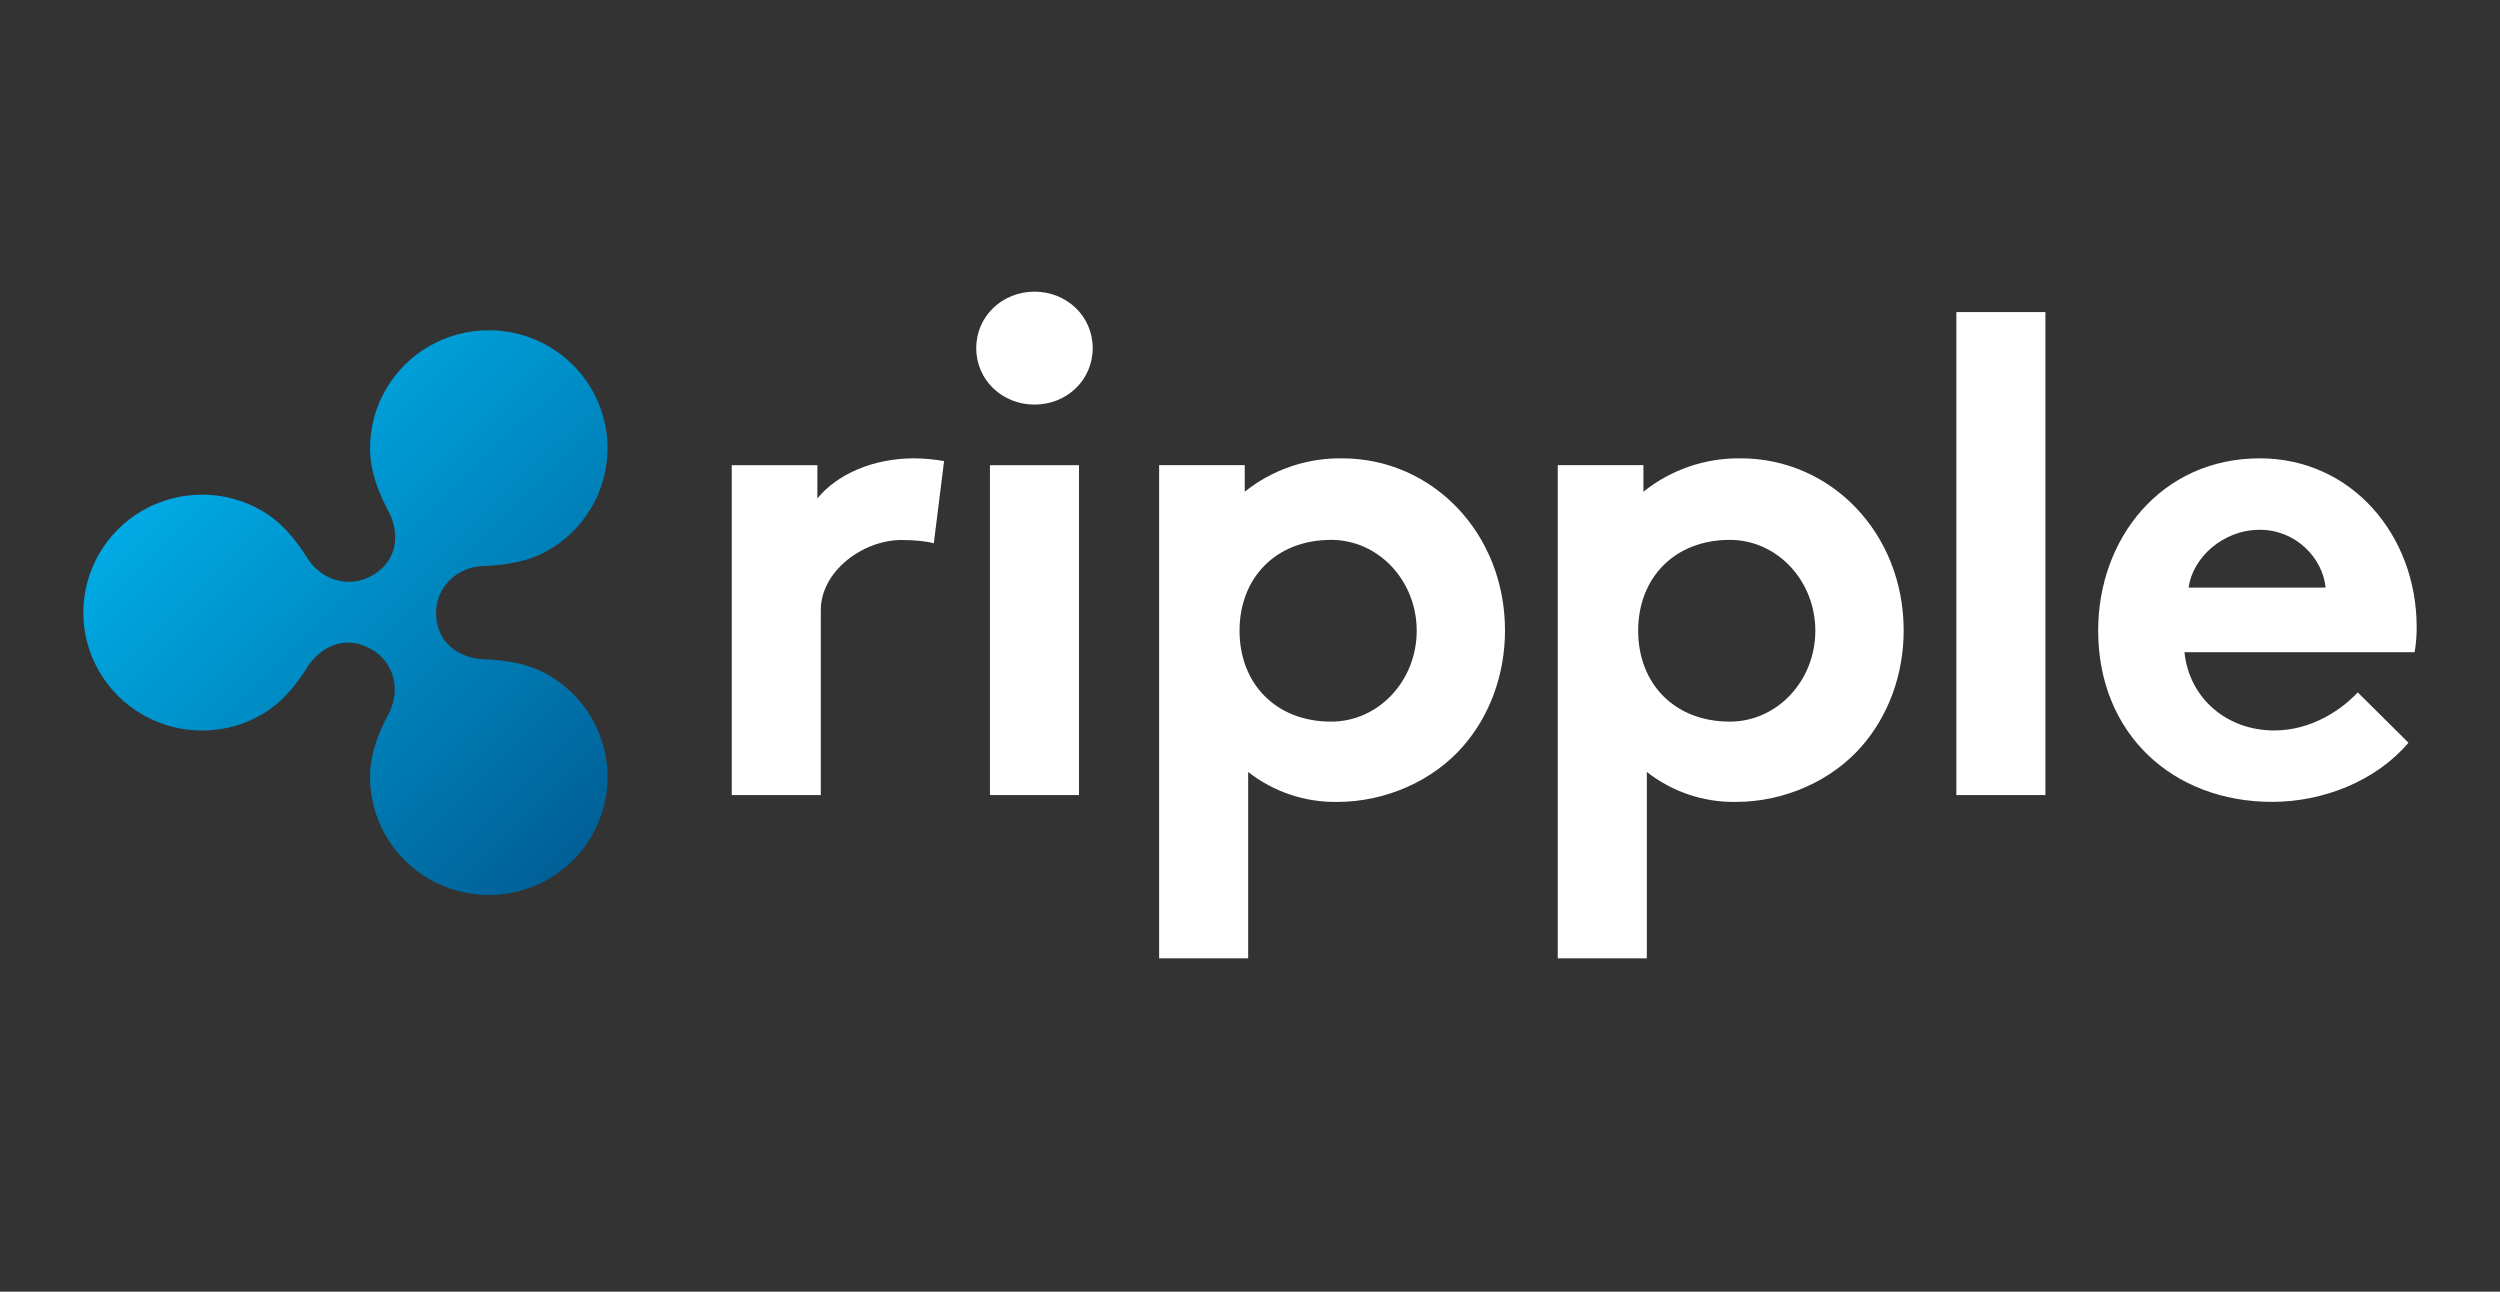
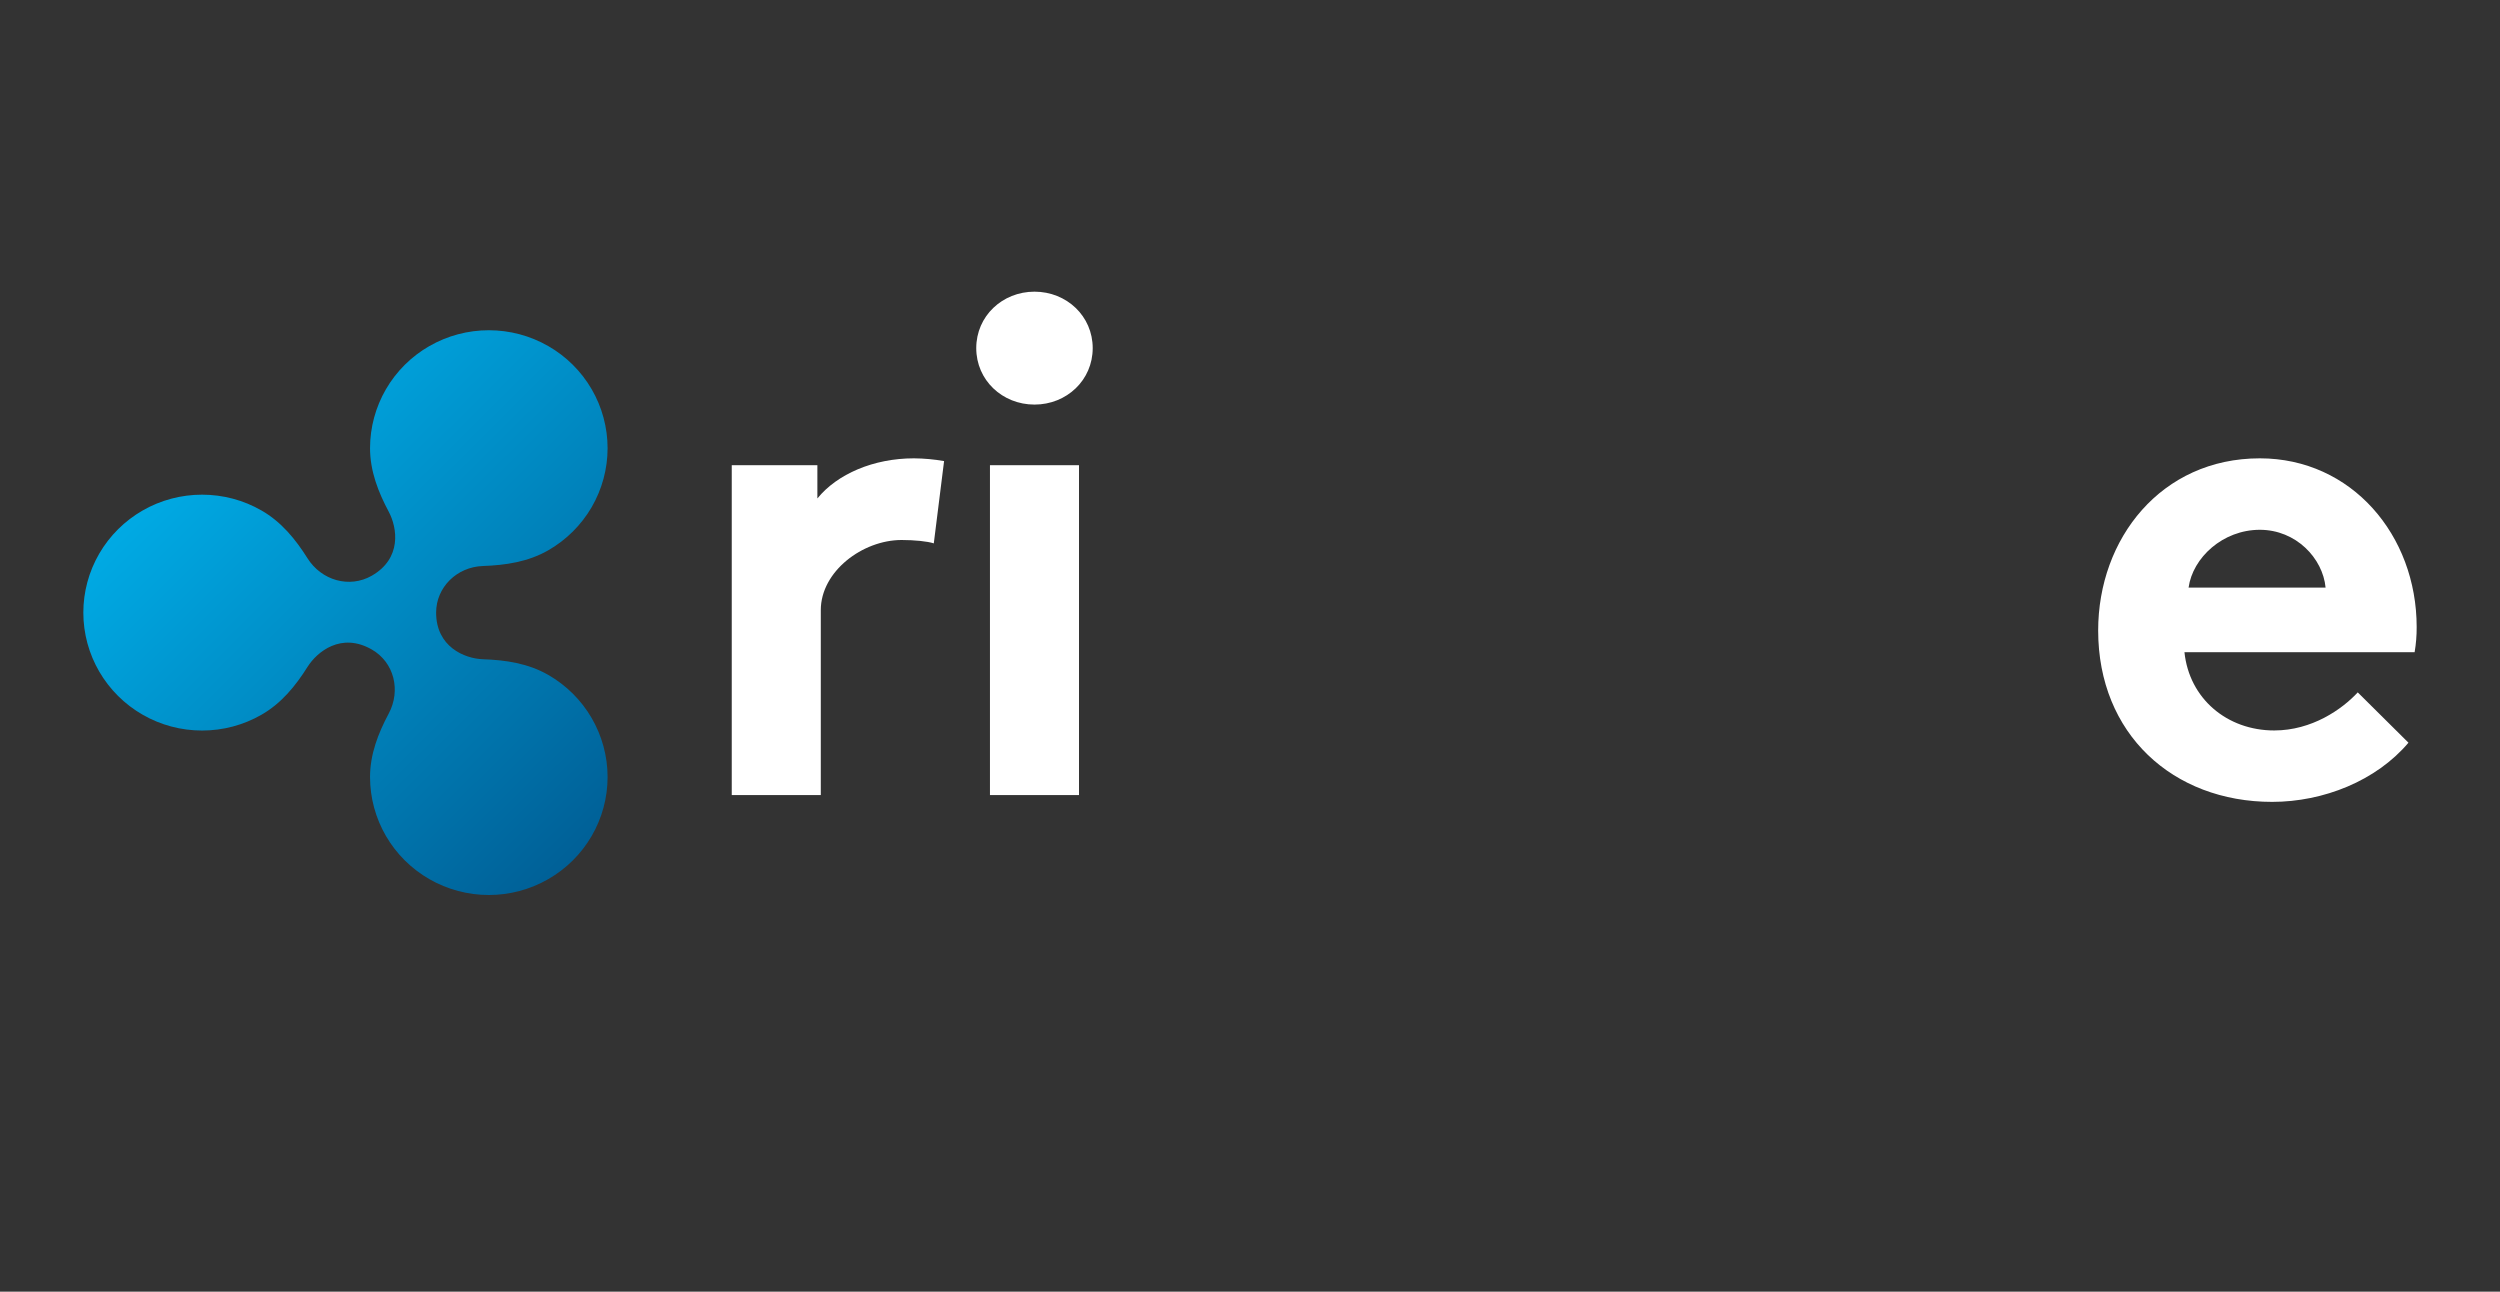
<svg xmlns="http://www.w3.org/2000/svg" width="60" height="31" viewBox="0 0 60 31" fill="none">
  <rect x="0" y="0" width="60" height="31" fill="#333333" stroke="none" />
  <g clip-path="url(#clip0_1150_48979)">
    <path d="M22.411 13.041C22.263 12.992 21.951 12.96 21.639 12.96C20.702 12.96 19.699 13.713 19.699 14.644V19.082H17.562V11.164H19.617V11.963C20.093 11.376 20.965 11 21.935 11C22.177 11.002 22.419 11.024 22.658 11.066L22.411 13.041Z" fill="white" />
    <path d="M24.828 7C25.6 7 26.225 7.588 26.225 8.355C26.225 9.123 25.6 9.71 24.828 9.71C24.055 9.71 23.43 9.123 23.43 8.355C23.43 7.588 24.055 7 24.828 7ZM25.896 19.082H23.759V11.164H25.896V19.082Z" fill="white" />
-     <path d="M32.209 11C31.36 10.989 30.535 11.272 29.874 11.801V11.163H27.819V23H29.956V18.527C30.564 19.004 31.319 19.258 32.093 19.246C33.277 19.246 34.411 18.723 35.118 17.906C35.743 17.188 36.12 16.209 36.12 15.131C36.12 12.796 34.378 11 32.209 11ZM31.949 17.319C30.621 17.319 29.749 16.409 29.749 15.138C29.749 13.867 30.621 12.957 31.949 12.957C33.082 12.957 34.001 13.934 34.001 15.138C34.001 16.342 33.082 17.319 31.949 17.319Z" fill="white" />
-     <path d="M49.09 19.082H46.953V7.49H49.09V19.082Z" fill="white" />
    <path d="M57.803 17.825C57.03 18.739 55.764 19.245 54.532 19.245C52.148 19.245 50.356 17.613 50.356 15.131C50.356 12.927 51.868 11 54.236 11C56.438 11 58 12.845 58 15.049C58.001 15.252 57.985 15.454 57.951 15.653H52.427C52.542 16.764 53.447 17.531 54.581 17.531C55.485 17.531 56.208 17.025 56.586 16.617L57.803 17.825ZM55.814 14.102C55.748 13.4 55.107 12.715 54.236 12.715C53.348 12.715 52.625 13.384 52.526 14.102H55.814Z" fill="white" />
-     <path d="M41.776 11C40.928 10.989 40.102 11.272 39.442 11.801V11.163H37.386V23H39.524V18.527C40.131 19.004 40.886 19.258 41.661 19.246C42.844 19.246 43.978 18.723 44.685 17.906C45.31 17.188 45.688 16.209 45.688 15.131C45.688 12.796 43.945 11 41.776 11ZM41.516 17.319C40.189 17.319 39.316 16.409 39.316 15.138C39.316 13.867 40.189 12.957 41.516 12.957C42.649 12.957 43.568 13.934 43.568 15.138C43.568 16.342 42.649 17.319 41.516 17.319Z" fill="white" />
    <path d="M13.157 16.197C12.674 15.92 12.131 15.84 11.593 15.822C11.141 15.806 10.467 15.518 10.467 14.703C10.467 14.095 10.963 13.605 11.593 13.584C12.131 13.565 12.674 13.485 13.157 13.208C13.59 12.96 13.95 12.602 14.2 12.172C14.45 11.742 14.582 11.253 14.582 10.757C14.582 10.26 14.45 9.771 14.2 9.341C13.95 8.911 13.59 8.553 13.157 8.305C12.723 8.056 12.232 7.926 11.732 7.926C11.231 7.926 10.74 8.056 10.306 8.305C9.873 8.553 9.513 8.911 9.263 9.341C9.013 9.772 8.881 10.26 8.881 10.757C8.881 11.305 9.078 11.81 9.328 12.278C9.539 12.672 9.646 13.402 8.923 13.817C8.385 14.125 7.714 13.93 7.379 13.397C7.096 12.947 6.754 12.525 6.275 12.251C5.842 12.002 5.35 11.872 4.85 11.872C4.35 11.872 3.858 12.002 3.425 12.251C2.992 12.499 2.632 12.857 2.382 13.287C2.132 13.717 2 14.206 2 14.703C2 15.2 2.132 15.688 2.382 16.118C2.632 16.548 2.992 16.906 3.425 17.154C3.858 17.403 4.35 17.533 4.85 17.533C5.35 17.533 5.842 17.403 6.275 17.154C6.754 16.88 7.096 16.458 7.378 16.009C7.611 15.639 8.191 15.168 8.923 15.588C9.46 15.896 9.626 16.572 9.328 17.128C9.078 17.596 8.881 18.1 8.881 18.649C8.881 19.145 9.013 19.634 9.263 20.064C9.513 20.494 9.873 20.852 10.306 21.1C10.74 21.349 11.231 21.48 11.732 21.48C12.232 21.48 12.723 21.349 13.157 21.1C13.59 20.852 13.95 20.494 14.2 20.064C14.45 19.634 14.582 19.145 14.582 18.649C14.582 18.152 14.45 17.664 14.2 17.233C13.95 16.803 13.59 16.445 13.157 16.197Z" fill="url(#paint0_linear_1150_48979)" />
  </g>
  <defs>
    <linearGradient id="paint0_linear_1150_48979" x1="5.548" y1="10.006" x2="14.942" y2="19.463" gradientUnits="userSpaceOnUse">
      <stop stop-color="#00AAE4" />
      <stop offset="1" stop-color="#006097" />
    </linearGradient>
    <clipPath id="clip0_1150_48979">
      <rect width="56" height="16" fill="white" transform="translate(2 7)" />
    </clipPath>
  </defs>
</svg>